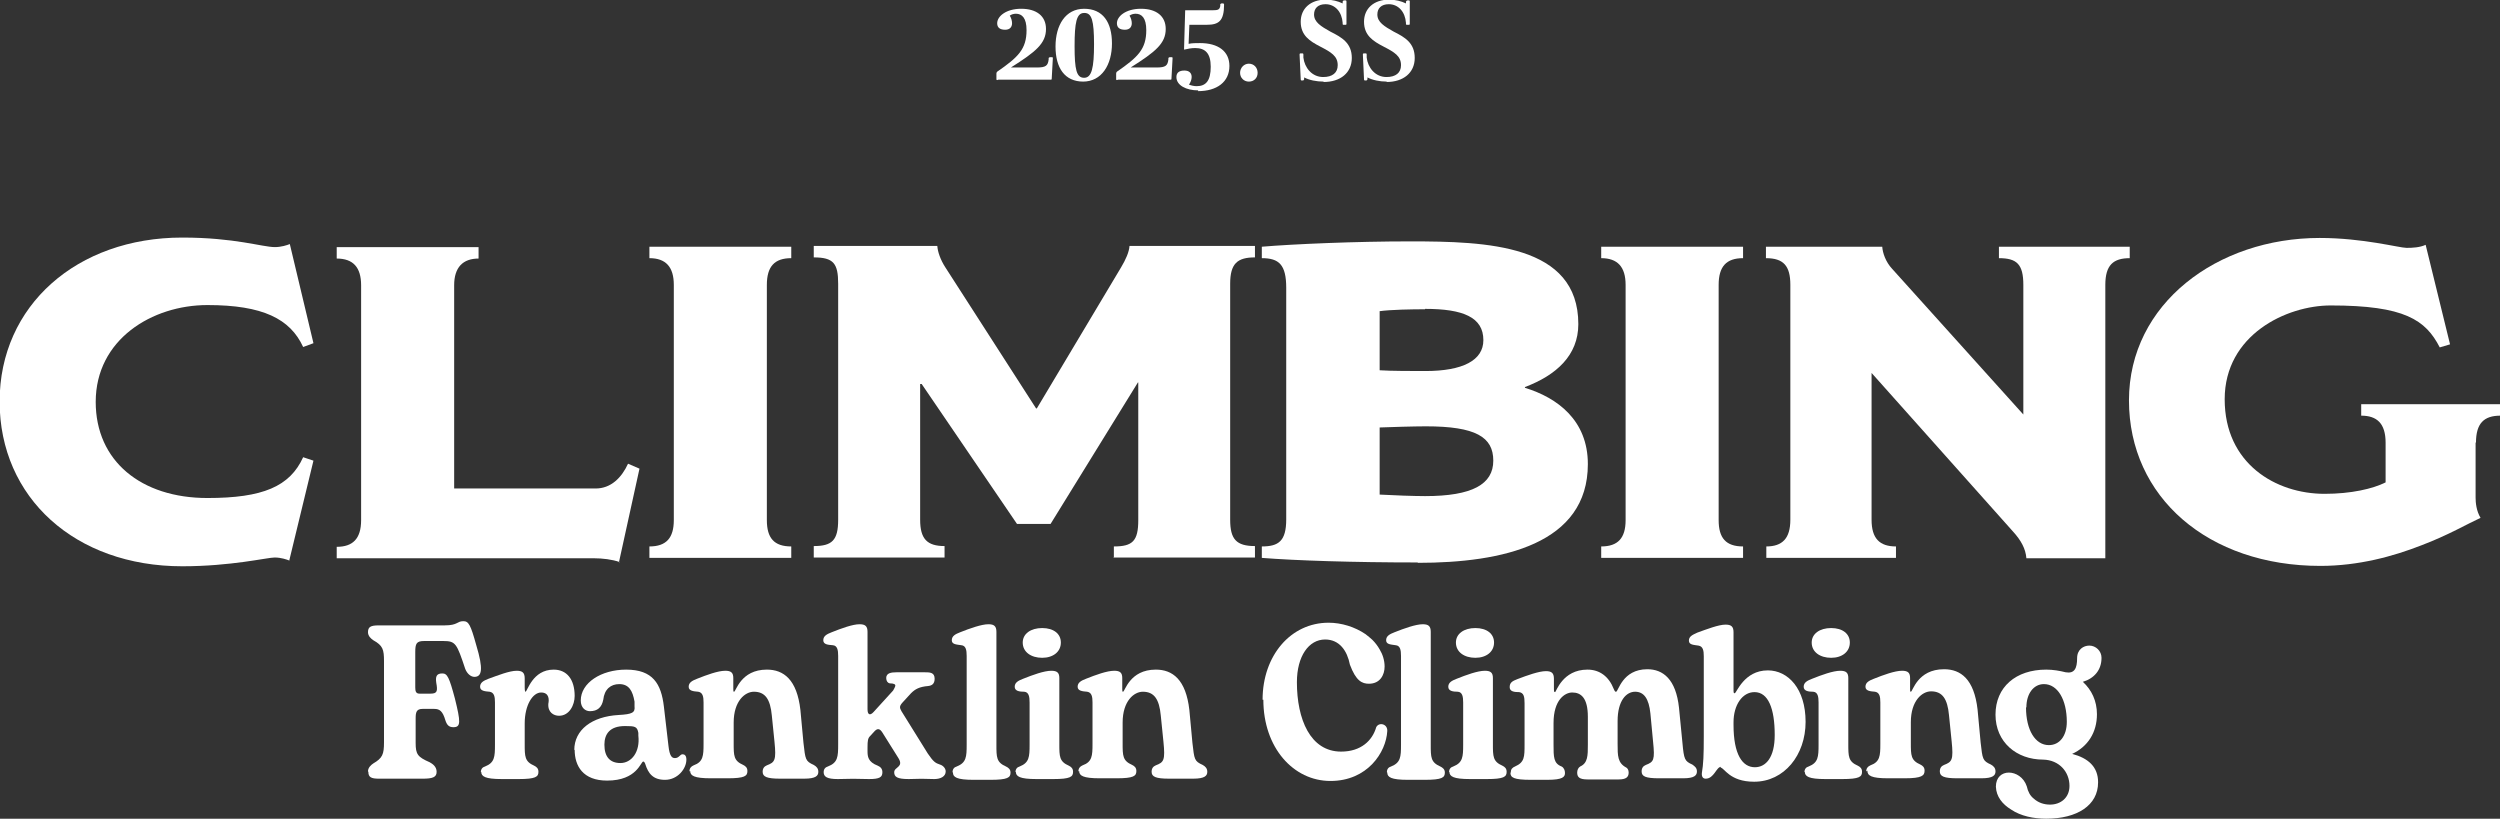
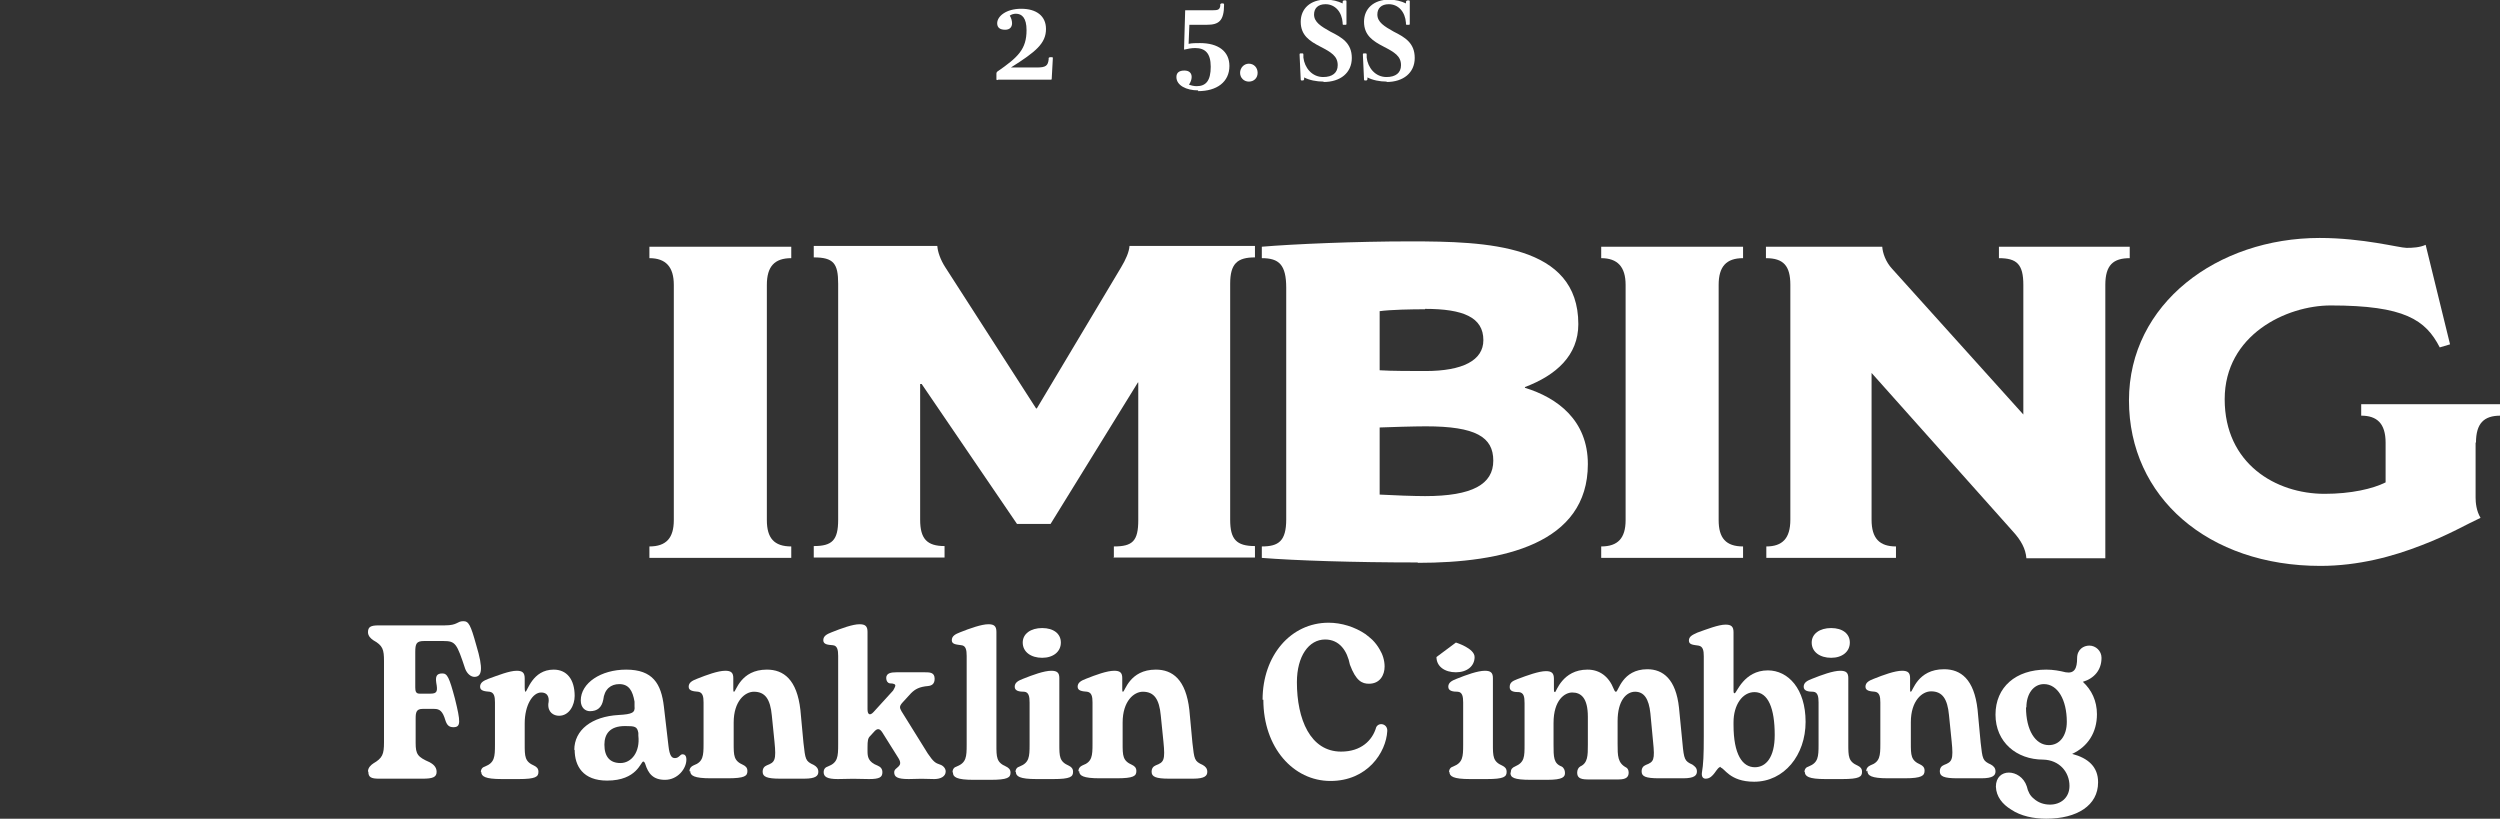
<svg xmlns="http://www.w3.org/2000/svg" id="_レイヤー_2" viewBox="0 0 65.56 21.47">
  <rect x="0" y="0" width="65.56" height="21.47" fill="#333333" stroke="none" />
  <defs>
    <style>.cls-1{fill:#fff;}</style>
  </defs>
  <g id="_レイヤー_1-2">
    <path class="cls-1" d="M26.15,2.1s-.02,0-.02-.02v-.15s0-.03.02-.05c.55-.38.77-.59.77-1.09,0-.32-.12-.43-.28-.43-.06,0-.12.02-.16.05.04.06.06.14.06.2,0,.09-.05.17-.18.17s-.21-.05-.21-.17c0-.18.23-.38.63-.38s.65.19.65.53c0,.38-.27.6-.92,1.01h0s.68,0,.68,0c.24,0,.29-.05.31-.21v-.04s.02-.02.03-.02h.06s.02,0,.02.02l-.03.55s0,.02-.02.02h-1.38Z" />
-     <path class="cls-1" d="M28.41,2.14c-.49,0-.73-.36-.73-.92s.26-.99.75-.99.73.35.73.91-.27,1-.76,1ZM28.43.34c-.2,0-.25.25-.25.87s.05.83.25.83.26-.26.26-.88-.06-.82-.25-.82Z" />
-     <path class="cls-1" d="M29.29,2.1s-.02,0-.02-.02v-.15s0-.03.02-.05c.55-.38.77-.59.77-1.09,0-.32-.12-.43-.28-.43-.06,0-.12.02-.16.05.04.06.06.14.06.2,0,.09-.05.17-.18.17s-.21-.05-.21-.17c0-.18.23-.38.63-.38s.65.19.65.53c0,.38-.27.6-.92,1.01h0s.68,0,.68,0c.24,0,.29-.05.31-.21v-.04s.02-.02.03-.02h.06s.02,0,.02.02l-.03.55s0,.02-.02.02h-1.38Z" />
    <path class="cls-1" d="M31.42,2.37c-.31,0-.57-.13-.57-.35,0-.12.08-.17.21-.17s.19.07.19.17c0,.07-.03.14-.07.2.05.02.13.04.2.04.25,0,.37-.15.37-.51s-.15-.49-.41-.49c-.1,0-.19.02-.28.04h-.01s.03-1.03.03-1.03h.71c.16,0,.19-.02.21-.11v-.05s.02-.02.03-.02h.05s.02.01.02.03c0,.43-.14.53-.45.53h-.46l-.02.5c.09-.02.19-.02.3-.02.47,0,.77.21.77.6,0,.42-.33.66-.82.66Z" />
    <path class="cls-1" d="M32.75,2.14c-.13,0-.23-.1-.23-.23s.1-.24.23-.24.23.1.23.24-.1.23-.23.23Z" />
    <path class="cls-1" d="M34.71,2.14c-.19,0-.38-.04-.51-.11v.05s-.01.03-.03.03h-.04s-.02,0-.02-.03l-.03-.65s0-.03.02-.03h.06s.02,0,.02.03v.08c.03.26.22.51.52.51.24,0,.38-.11.38-.31,0-.24-.17-.34-.46-.49-.27-.14-.51-.29-.51-.65,0-.34.25-.58.66-.58.16,0,.32.04.44.1v-.05s.01-.03.04-.03h.04s.02,0,.02.03v.59s0,.02-.02.02h-.06s-.02,0-.02-.02v-.03c-.02-.29-.2-.49-.45-.49-.2,0-.3.11-.3.27,0,.2.18.31.43.45.3.15.56.3.56.69s-.3.63-.74.63Z" />
    <path class="cls-1" d="M36.37,2.14c-.19,0-.38-.04-.51-.11v.05s-.01.03-.03.03h-.04s-.02,0-.02-.03l-.03-.65s0-.03.02-.03h.06s.02,0,.02.03v.08c.03.26.22.51.52.51.24,0,.38-.11.38-.31,0-.24-.17-.34-.46-.49-.27-.14-.51-.29-.51-.65,0-.34.25-.58.66-.58.16,0,.32.04.44.1v-.05s.02-.03.04-.03h.04s.02,0,.02.03v.59s0,.02-.02.02h-.06s-.02,0-.02-.02v-.03c-.02-.29-.2-.49-.45-.49-.2,0-.3.11-.3.27,0,.2.18.31.43.45.3.15.55.3.55.69s-.3.63-.74.63Z" />
-     <path class="cls-1" d="M7.59,14.7c-.08-.03-.22-.08-.39-.08-.19,0-1.14.23-2.42.23-2.81,0-4.79-1.8-4.79-4.32s2.03-4.3,4.79-4.3c1.38,0,2.1.25,2.43.25.16,0,.32-.05.39-.08l.62,2.6-.27.1c-.34-.74-1.06-1.1-2.51-1.1s-2.93.9-2.93,2.54c0,1.55,1.19,2.52,2.93,2.52,1.45,0,2.16-.3,2.51-1.07l.27.09-.63,2.6Z" />
-     <path class="cls-1" d="M16.25,14.74c-.19-.07-.46-.1-.67-.1h-6.75v-.3c.42,0,.64-.21.64-.7v-6.16c0-.47-.21-.7-.64-.7v-.3h3.72v.3c-.41,0-.64.23-.64.7v5.33h3.71c.4,0,.68-.28.85-.65l.3.13-.54,2.46Z" />
    <path class="cls-1" d="M17.03,14.63v-.3c.44,0,.64-.22.64-.69v-6.17c0-.47-.21-.7-.64-.7v-.3h3.72v.3c-.44,0-.64.22-.64.7v6.17c0,.47.19.69.64.69v.3h-3.72Z" />
    <path class="cls-1" d="M29.21,14.63v-.3c.49,0,.64-.14.64-.69v-3.61h-.01l-2.29,3.71h-.88l-2.5-3.67h-.04v3.56c0,.5.18.69.64.69v.3h-3.43v-.3c.48,0,.64-.15.64-.69v-6.19c0-.53-.12-.69-.64-.69v-.3h3.24c.01.15.08.36.21.56l2.38,3.7h.02l2.21-3.7c.12-.2.21-.4.22-.56h3.29v.3c-.46,0-.65.16-.65.69v6.19c0,.51.16.69.65.69v.3h-3.72Z" />
    <path class="cls-1" d="M37.18,14.75c-1.68,0-3.21-.05-4.09-.12v-.3c.44,0,.64-.14.64-.71v-6.07c0-.61-.19-.78-.64-.78v-.3c.83-.07,2.47-.14,3.89-.14,2.02,0,4.41.08,4.41,2.17,0,.82-.58,1.34-1.4,1.65v.02c.85.26,1.65.85,1.65,2,0,2.09-2.22,2.59-4.46,2.59ZM37.37,8.11c-.34,0-.9.01-1.19.05v1.55c.29.02.88.02,1.2.02.98,0,1.52-.28,1.52-.81,0-.6-.53-.82-1.53-.82ZM37.38,11.18c-.29,0-.95.02-1.2.03v1.76c.34.02.92.04,1.19.04,1.24,0,1.79-.31,1.79-.93s-.46-.9-1.77-.9Z" />
    <path class="cls-1" d="M41.99,14.63v-.3c.44,0,.64-.22.64-.69v-6.17c0-.47-.21-.7-.64-.7v-.3h3.72v.3c-.44,0-.64.22-.64.7v6.17c0,.47.19.69.64.69v.3h-3.72Z" />
    <path class="cls-1" d="M55.21,7.47v7.17h-2.07c-.02-.25-.14-.47-.35-.7l-3.71-4.16v3.85c0,.49.21.7.64.7v.3h-3.4v-.3c.42,0,.63-.21.63-.7v-6.16c0-.5-.18-.7-.64-.7v-.3h3.05c.01.16.09.4.26.58l3.44,3.82v-3.4c0-.54-.17-.7-.64-.7v-.3h3.43v.3c-.43,0-.64.18-.64.7Z" />
    <path class="cls-1" d="M64.92,11.6v1.45c0,.13.02.35.13.53-.33.15-.86.46-1.55.72-.74.29-1.65.54-2.65.54-2.94,0-5.02-1.8-5.02-4.34s2.32-4.26,5-4.26c1.14,0,2.09.26,2.28.26.16,0,.35-.01.5-.08l.64,2.61-.27.08c-.37-.72-.92-1.1-2.86-1.1-1.16,0-2.78.77-2.78,2.46s1.34,2.48,2.62,2.48c.69,0,1.26-.13,1.6-.3v-1.04c0-.51-.23-.71-.64-.71v-.3h3.65v.3c-.43,0-.64.2-.64.71Z" />
    <path class="cls-1" d="M9.65,20.23c0-.1.08-.17.14-.21.24-.14.28-.24.28-.55v-2.13c0-.31-.03-.41-.28-.55-.06-.04-.14-.11-.14-.21,0-.14.07-.18.28-.18h1.73c.35,0,.32-.11.49-.11.14,0,.19.09.34.63.19.63.15.83-.05.83-.09,0-.19-.08-.24-.21-.22-.66-.25-.73-.57-.73h-.51c-.2,0-.23.07-.23.29v.93c0,.1.02.16.11.16h.29c.18,0,.19-.07.15-.29-.02-.15,0-.24.16-.24.13,0,.18.1.33.66.15.61.16.75-.04.75-.12,0-.17-.06-.21-.18-.07-.24-.15-.3-.29-.3h-.31c-.16,0-.18.09-.18.25v.64c0,.3.05.37.37.51.07.04.18.11.18.25,0,.14-.1.18-.37.18h-1.14c-.21,0-.28-.04-.28-.18Z" />
    <path class="cls-1" d="M12.61,20.25c0-.08.04-.13.11-.15.25-.1.26-.25.26-.57v-1.11c0-.15-.02-.26-.14-.28-.12-.01-.25-.02-.25-.13,0-.11.09-.16.22-.21.25-.09.55-.21.74-.21.15,0,.21.05.21.2v.24s0,.11.02.11c.05,0,.18-.58.74-.58.34,0,.55.25.55.69,0,.24-.14.52-.41.52-.14,0-.3-.09-.28-.32.02-.09.03-.29-.19-.29s-.43.33-.43.81v.54c0,.33,0,.46.25.57.06.03.11.07.11.16,0,.13-.07.19-.52.19h-.44c-.44,0-.54-.07-.54-.19Z" />
    <path class="cls-1" d="M15.06,19.67c0-.53.46-.88,1.16-.92.36-.02.44-.06.42-.23v-.12c-.05-.29-.15-.46-.4-.46-.22,0-.39.13-.42.41-.04.2-.15.3-.35.3-.12,0-.24-.09-.24-.28,0-.46.53-.81,1.19-.81.7,0,.92.37.99.97l.12,1.03c.03.27.09.32.17.32.11,0,.13-.1.2-.1.05,0,.1.03.1.14,0,.24-.23.53-.56.53-.31,0-.44-.16-.52-.42-.01-.03-.03-.06-.05-.06-.07,0-.16.5-.95.5-.63,0-.85-.38-.85-.81ZM16.74,19.29v-.07c-.03-.17-.09-.18-.35-.18-.4,0-.54.21-.54.49,0,.32.15.48.42.48.29,0,.52-.29.47-.72Z" />
    <path class="cls-1" d="M18.08,20.23c0-.08.04-.13.11-.16.25-.09.26-.25.26-.56v-1.09c0-.15-.02-.26-.14-.28-.12-.01-.25-.02-.25-.13,0-.11.09-.16.22-.21.25-.1.55-.21.74-.21.15,0,.21.05.21.19v.29c0,.05,0,.07.02.07.05,0,.17-.58.86-.58.44,0,.79.26.88,1.06l.08.86c.05.44.05.48.27.58.07.04.12.09.12.18,0,.1-.06.18-.37.18-.24,0-.4,0-.63,0-.35,0-.46-.05-.46-.18,0-.09.04-.14.11-.17.21-.08.25-.13.2-.62l-.07-.69c-.04-.42-.17-.62-.47-.62-.23,0-.53.24-.53.81v.54c0,.33,0,.46.25.57.06.03.11.07.11.16,0,.13-.07.19-.52.19-.15,0-.3,0-.44,0-.44,0-.54-.07-.54-.19Z" />
    <path class="cls-1" d="M21.6,20.25c0-.09.05-.13.11-.15.26-.1.27-.25.27-.58v-2.32c0-.15-.02-.27-.14-.28-.13-.01-.25-.02-.25-.13,0-.11.09-.16.22-.21.25-.1.55-.21.73-.21.15,0,.21.05.21.2v2.03c0,.15.07.17.16.07l.51-.56s.06-.1.06-.13-.03-.06-.15-.06c-.05-.01-.09-.06-.09-.14,0-.13.13-.15.27-.15h.74c.13,0,.26,0,.26.17,0,.14-.08.18-.17.19-.23.02-.34.08-.45.19l-.22.24c-.09.1-.08.14-.03.23l.69,1.11c.15.22.2.25.32.29.07.02.15.09.15.18,0,.13-.13.2-.3.2-.25-.01-.42-.01-.67,0-.31,0-.38-.06-.38-.18,0-.14.26-.13.11-.37l-.42-.67c-.07-.11-.13-.11-.2-.04l-.12.13c-.06.06-.07.12-.07.3v.09c0,.15.01.29.27.39.07.03.12.08.12.17,0,.13-.07.18-.35.18-.32-.01-.52-.01-.82,0-.28,0-.37-.06-.37-.18Z" />
    <path class="cls-1" d="M24.98,20.25c0-.08.04-.13.11-.15.25-.1.26-.25.26-.57v-2.33c0-.15-.02-.27-.14-.28-.13-.02-.25-.02-.25-.13,0-.11.09-.16.22-.21.25-.1.56-.21.74-.21.15,0,.21.05.21.2v2.96c0,.33,0,.46.25.57.06.03.12.07.12.16,0,.13-.07.19-.53.19h-.44c-.44,0-.54-.07-.54-.19Z" />
    <path class="cls-1" d="M26.63,20.25c0-.08.04-.13.11-.15.25-.1.26-.25.26-.57v-1.11c0-.15-.02-.27-.14-.28-.13,0-.25-.02-.25-.13,0-.11.09-.16.22-.21.25-.1.55-.21.74-.21.15,0,.21.05.21.19v1.73c0,.33,0,.46.25.57.06.03.11.07.11.16,0,.13-.07.19-.52.19h-.44c-.44,0-.54-.07-.54-.19ZM26.82,16.85c0-.23.21-.38.51-.38s.49.15.49.38c0,.24-.2.4-.49.4s-.51-.15-.51-.4Z" />
    <path class="cls-1" d="M28.28,20.23c0-.08.04-.13.11-.16.25-.09.26-.25.26-.56v-1.09c0-.15-.02-.26-.14-.28-.12-.01-.25-.02-.25-.13,0-.11.09-.16.22-.21.25-.1.55-.21.74-.21.15,0,.21.05.21.19v.29c0,.05,0,.07.02.07.05,0,.17-.58.86-.58.44,0,.79.26.88,1.06l.08.86c.05.44.05.48.27.58.07.04.12.09.12.18,0,.1-.06.18-.37.18-.24,0-.4,0-.63,0-.35,0-.46-.05-.46-.18,0-.09.04-.14.11-.17.21-.08.25-.13.2-.62l-.07-.69c-.04-.42-.17-.62-.47-.62-.23,0-.53.24-.53.81v.54c0,.33,0,.46.25.57.06.03.11.07.11.16,0,.13-.07.19-.52.19-.15,0-.3,0-.44,0-.44,0-.54-.07-.54-.19Z" />
    <path class="cls-1" d="M33.11,18.35c0-1.16.74-2.02,1.73-2.02.34,0,.69.11.97.3.06.05.13.1.18.15.07.07.14.16.19.25.08.13.13.29.13.45,0,.22-.12.45-.41.45-.18,0-.34-.07-.5-.5-.07-.36-.27-.66-.65-.66-.43,0-.74.44-.74,1.12,0,.97.35,1.82,1.16,1.82.52,0,.82-.29.92-.64.07-.14.3-.09.29.1-.03.56-.52,1.31-1.49,1.31s-1.76-.87-1.76-2.13Z" />
-     <path class="cls-1" d="M36.37,20.25c0-.08.04-.13.11-.15.25-.1.26-.25.26-.57v-2.33c0-.15-.02-.27-.14-.28-.13-.02-.25-.02-.25-.13,0-.11.09-.16.22-.21.25-.1.56-.21.74-.21.15,0,.21.05.21.2v2.96c0,.33,0,.46.25.57.06.03.12.07.12.16,0,.13-.07.19-.53.19h-.44c-.44,0-.54-.07-.54-.19Z" />
-     <path class="cls-1" d="M38,20.25c0-.08.04-.13.11-.15.25-.1.26-.25.26-.57v-1.11c0-.15-.02-.27-.14-.28-.13,0-.25-.02-.25-.13,0-.11.09-.16.22-.21.25-.1.55-.21.74-.21.15,0,.21.05.21.19v1.73c0,.33,0,.46.25.57.06.03.11.07.11.16,0,.13-.07.19-.52.19h-.44c-.44,0-.54-.07-.54-.19ZM38.18,16.85c0-.23.21-.38.51-.38s.49.15.49.38c0,.24-.2.4-.49.4s-.51-.15-.51-.4Z" />
+     <path class="cls-1" d="M38,20.25c0-.08.04-.13.11-.15.25-.1.26-.25.26-.57v-1.11c0-.15-.02-.27-.14-.28-.13,0-.25-.02-.25-.13,0-.11.09-.16.22-.21.25-.1.55-.21.74-.21.15,0,.21.05.21.19v1.73c0,.33,0,.46.25.57.06.03.11.07.11.16,0,.13-.07.19-.52.19h-.44c-.44,0-.54-.07-.54-.19ZM38.18,16.85s.49.15.49.38c0,.24-.2.4-.49.4s-.51-.15-.51-.4Z" />
    <path class="cls-1" d="M39.62,20.25c0-.08.04-.12.11-.15.25-.11.25-.25.25-.58v-1.08c0-.17-.02-.27-.14-.29-.12,0-.25-.01-.25-.13s.07-.16.2-.21c.26-.1.57-.21.75-.21.15,0,.21.05.21.2v.21c0,.12,0,.14.03.14.03,0,.19-.59.85-.59.32,0,.56.18.69.51.03.07.04.07.06.07.06,0,.16-.59.82-.59.41,0,.75.26.83,1.01l.09.92c.04.44.06.48.26.57.07.05.12.09.12.18,0,.1-.06.18-.36.18-.24,0-.4,0-.63,0-.36,0-.46-.05-.46-.18,0-.09.04-.14.11-.17.21-.08.24-.13.19-.61l-.07-.74c-.04-.39-.17-.57-.4-.57s-.46.23-.46.77v.6c0,.31,0,.5.23.62.03.02.06.06.06.13,0,.12-.07.18-.26.18-.32,0-.51,0-.82,0-.21,0-.27-.06-.27-.18,0-.07.03-.13.08-.16.2-.09.2-.29.2-.57v-.73c0-.5-.18-.64-.41-.64-.19,0-.49.19-.49.8v.57c0,.32,0,.49.21.57.06.03.09.1.09.17,0,.1-.05.18-.46.18-.13,0-.32,0-.44,0-.44,0-.53-.06-.53-.18Z" />
    <path class="cls-1" d="M45.13,20.11c-.12,0-.18.31-.4.31-.07,0-.11-.05-.1-.15.04-.24.05-.46.05-.96v-2.1c0-.15-.02-.26-.14-.28-.13-.02-.25-.02-.25-.13,0-.11.09-.15.22-.21.25-.09.56-.21.74-.21.15,0,.21.05.21.2v1.48c0,.1,0,.12.03.12.05,0,.24-.6.87-.6.53,0,.99.48.99,1.35s-.56,1.57-1.35,1.57c-.65,0-.78-.37-.88-.37ZM46.54,19.27c0-.69-.17-1.12-.53-1.12-.32,0-.55.34-.55.79v.07c0,.77.23,1.11.56,1.11.29,0,.52-.26.52-.84Z" />
    <path class="cls-1" d="M47.32,20.25c0-.08.04-.13.11-.15.25-.1.26-.25.26-.57v-1.11c0-.15-.02-.27-.14-.28-.13,0-.25-.02-.25-.13,0-.11.09-.16.22-.21.25-.1.55-.21.74-.21.15,0,.21.05.21.19v1.73c0,.33,0,.46.25.57.06.03.11.07.11.16,0,.13-.07.19-.52.19h-.44c-.44,0-.54-.07-.54-.19ZM47.51,16.85c0-.23.21-.38.51-.38s.49.15.49.38c0,.24-.2.4-.49.4s-.51-.15-.51-.4Z" />
    <path class="cls-1" d="M48.94,20.23c0-.08.04-.13.11-.16.25-.09.26-.25.26-.56v-1.09c0-.15-.02-.26-.14-.28-.12-.01-.25-.02-.25-.13,0-.11.09-.16.22-.21.25-.1.55-.21.74-.21.15,0,.21.05.21.19v.29c0,.05,0,.07.02.07.05,0,.17-.59.87-.59.44,0,.79.26.88,1.06l.08.86c.05.44.05.48.27.58.07.04.12.09.12.18,0,.1-.06.18-.37.18-.24,0-.4,0-.63,0-.35,0-.46-.05-.46-.18,0-.09.04-.14.11-.17.21-.08.25-.13.2-.62l-.07-.69c-.04-.42-.17-.62-.47-.62-.23,0-.53.24-.53.81v.54c0,.33,0,.46.25.57.06.03.11.07.11.16,0,.13-.07.2-.52.2-.15,0-.3,0-.44,0-.44,0-.54-.07-.54-.2Z" />
    <path class="cls-1" d="M55.02,20.52c0,.6-.55.95-1.36.95-.33,0-.67-.07-.92-.24-.23-.14-.39-.34-.4-.6,0-.25.16-.37.34-.37s.39.12.47.36c.03.14.09.25.18.32.12.11.27.16.43.16.28,0,.51-.18.51-.49,0-.37-.27-.68-.69-.69-.7,0-1.25-.46-1.25-1.18s.53-1.18,1.33-1.18c.18,0,.35.03.51.07.23.04.3-.1.3-.37,0-.23.17-.33.32-.33.17,0,.32.14.32.32,0,.32-.19.54-.49.63.23.21.37.5.37.85,0,.48-.24.85-.65,1.04.42.11.68.34.68.74ZM53.13,18.55c0,.59.24.99.6.99.28,0,.47-.24.47-.61,0-.58-.24-.99-.6-.99-.27,0-.46.25-.46.61Z" />
  </g>
</svg>